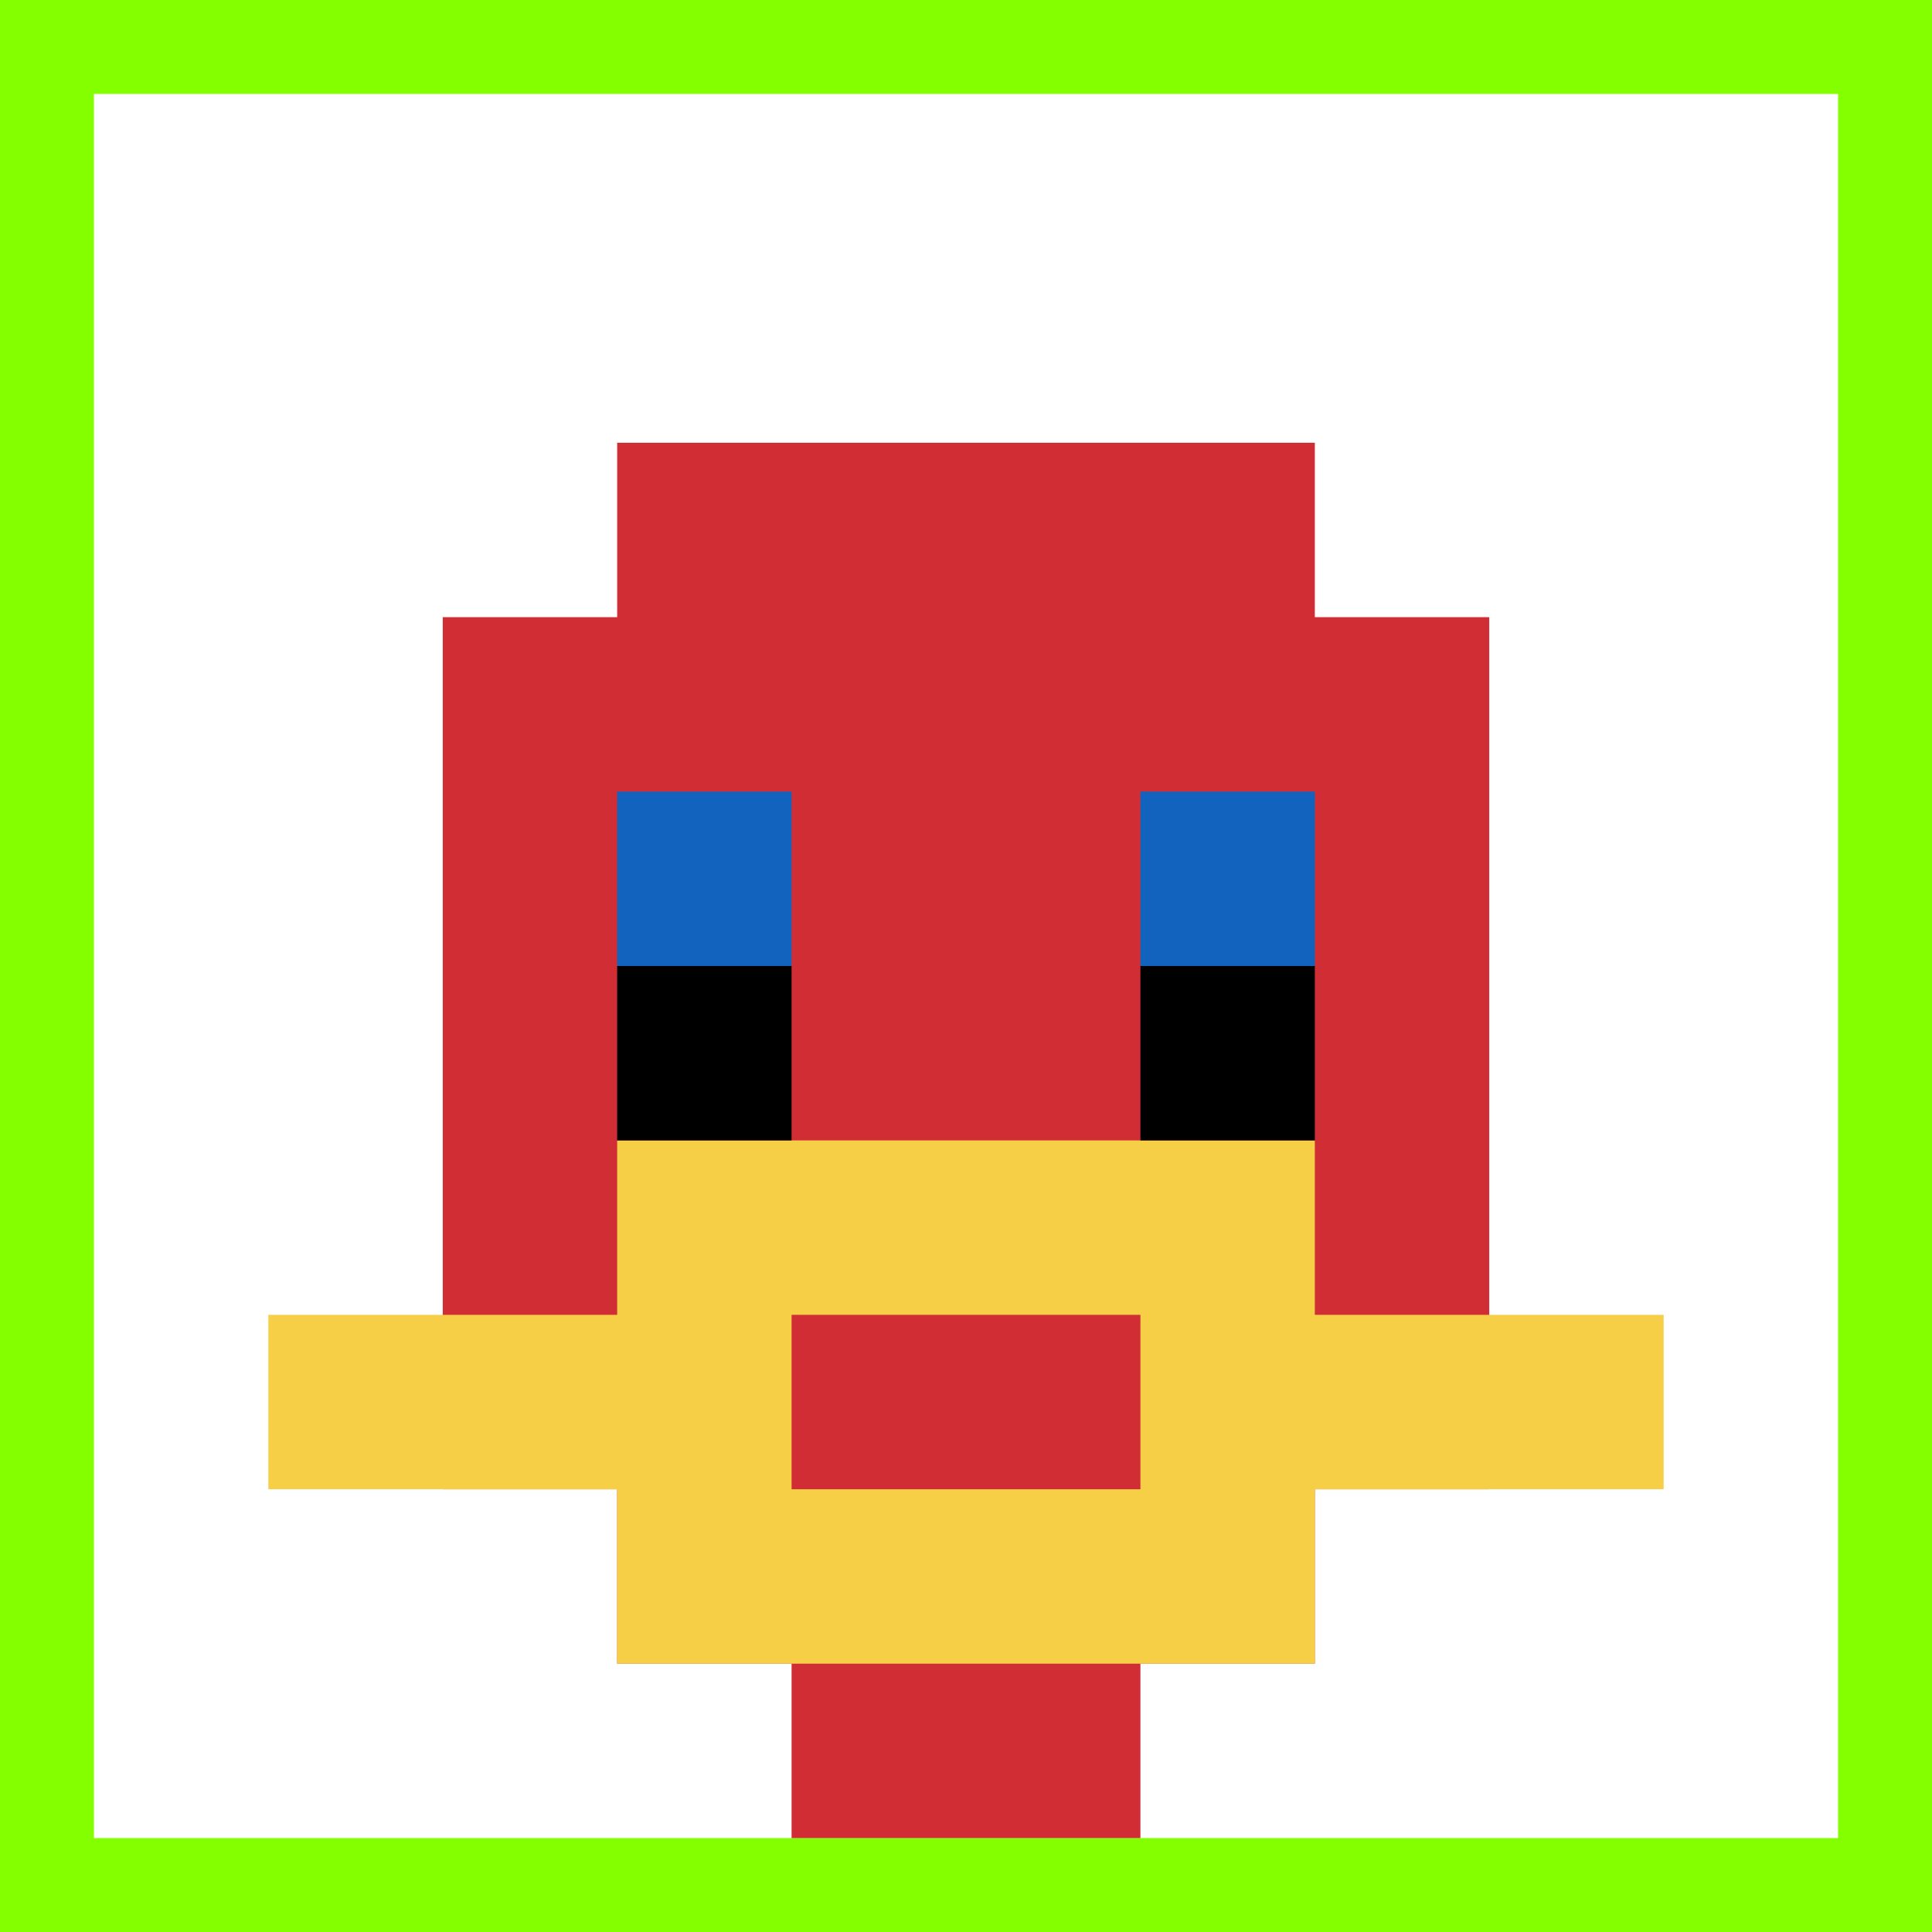
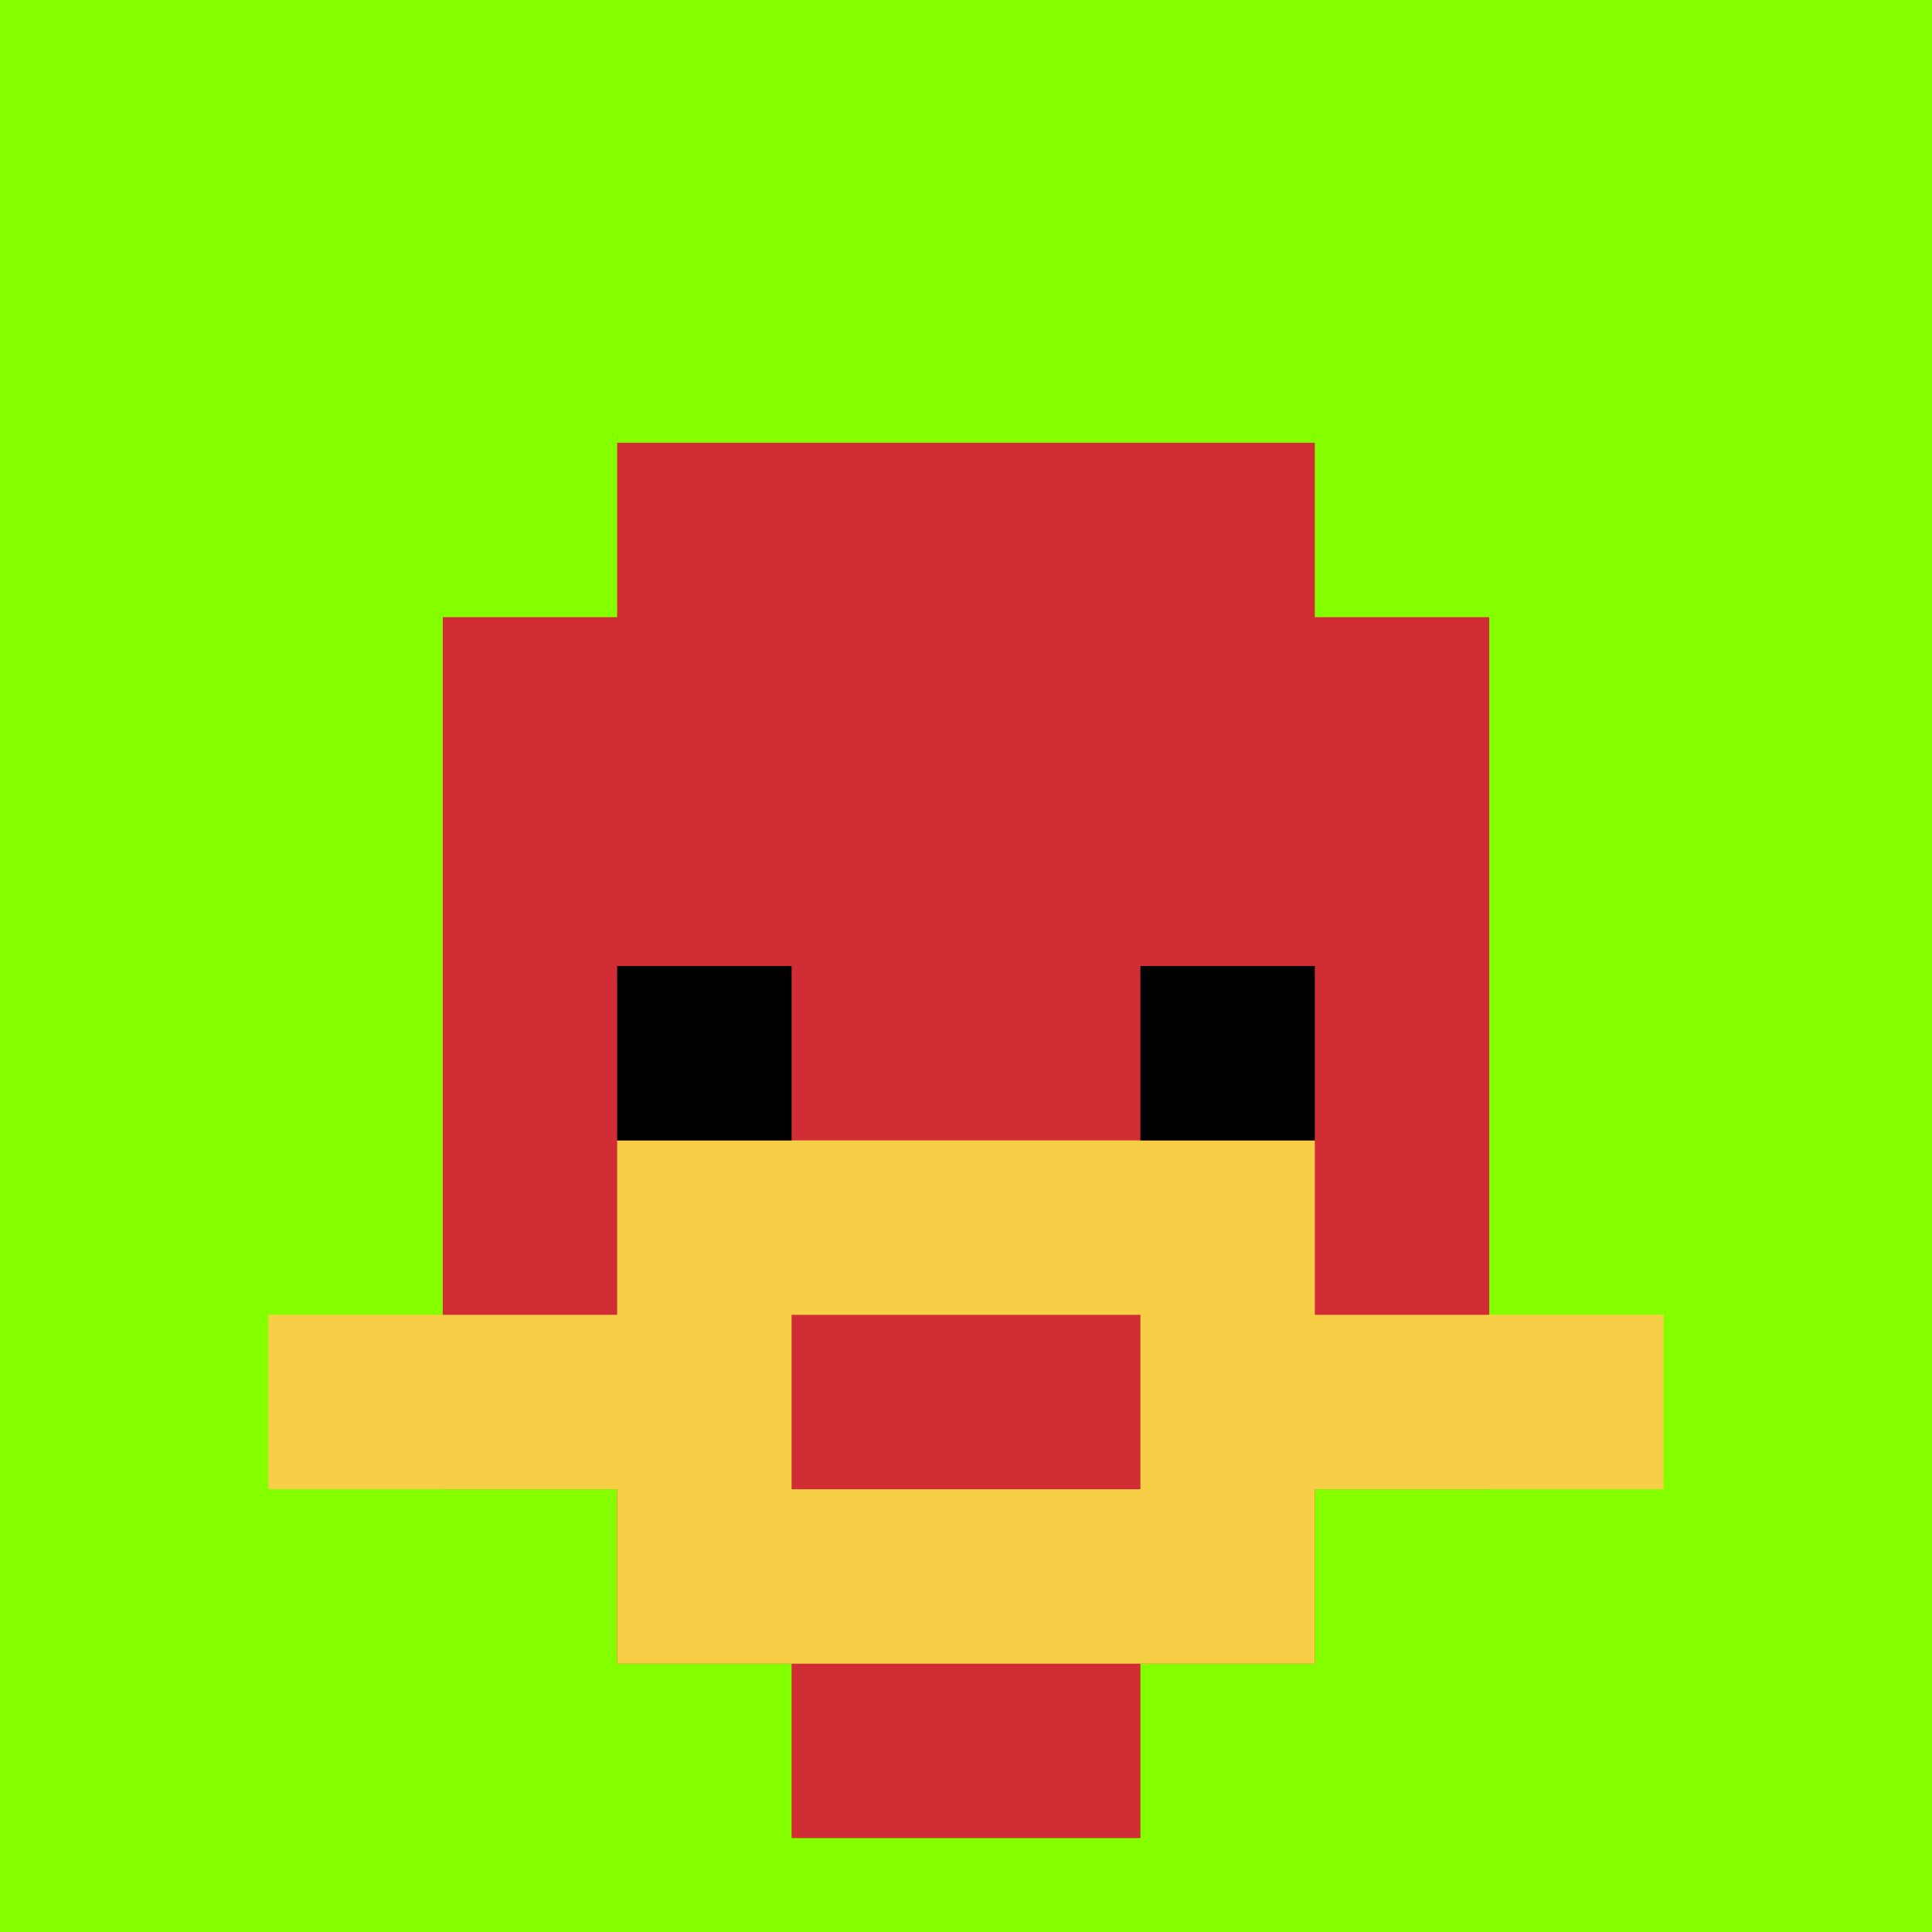
<svg xmlns="http://www.w3.org/2000/svg" version="1.1" width="864" height="864">
  <title>'goose-pfp-368125' by Dmitri Cherniak</title>
  <desc>seed=368125
backgroundColor=#83ff00
padding=0
innerPadding=42
timeout=10
dimension=1
border=false
Save=function(){return n.handleSave()}
frame=9476

Rendered at Tue Oct 03 2023 20:58:15 GMT-0700 (Pacific Daylight Time)
Generated in 1ms
</desc>
  <defs />
  <rect width="100%" height="100%" fill="#83ff00" />
  <g>
    <g id="0-0">
-       <rect x="42" y="42" height="780" width="780" fill="#ffffff" />
      <g>
        <rect id="42-42-3-2-4-7" x="276" y="198" width="312" height="546" fill="#D12D35" />
        <rect id="42-42-2-3-6-5" x="198" y="276" width="468" height="390" fill="#D12D35" />
        <rect id="42-42-4-8-2-2" x="354" y="666" width="156" height="156" fill="#D12D35" />
        <rect id="42-42-1-7-8-1" x="120" y="588" width="624" height="78" fill="#F7CF46" />
        <rect id="42-42-3-6-4-3" x="276" y="510" width="312" height="234" fill="#F7CF46" />
        <rect id="42-42-4-7-2-1" x="354" y="588" width="156" height="78" fill="#D12D35" />
-         <rect id="42-42-3-4-1-1" x="276" y="354" width="78" height="78" fill="#1263BD" />
-         <rect id="42-42-6-4-1-1" x="510" y="354" width="78" height="78" fill="#1263BD" />
        <rect id="42-42-3-5-1-1" x="276" y="432" width="78" height="78" fill="#000000" />
        <rect id="42-42-6-5-1-1" x="510" y="432" width="78" height="78" fill="#000000" />
      </g>
      <rect x="42" y="42" stroke="white" stroke-width="0" height="780" width="780" fill="none" />
    </g>
  </g>
</svg>